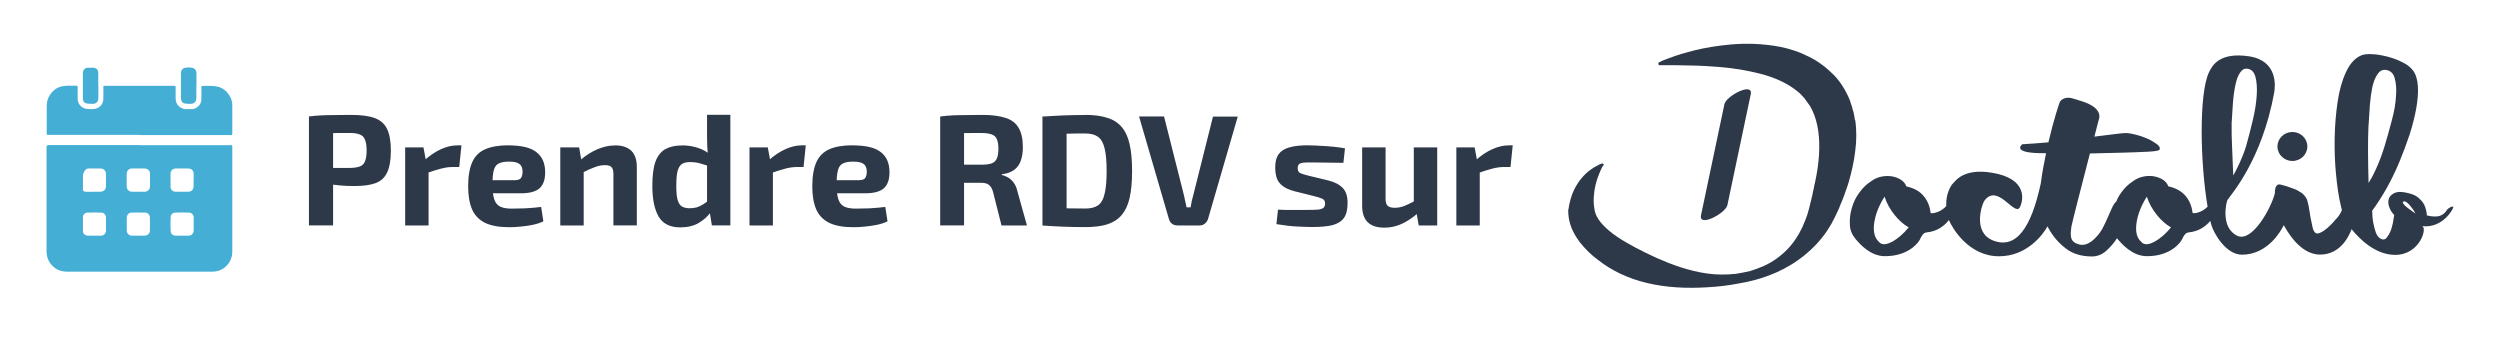
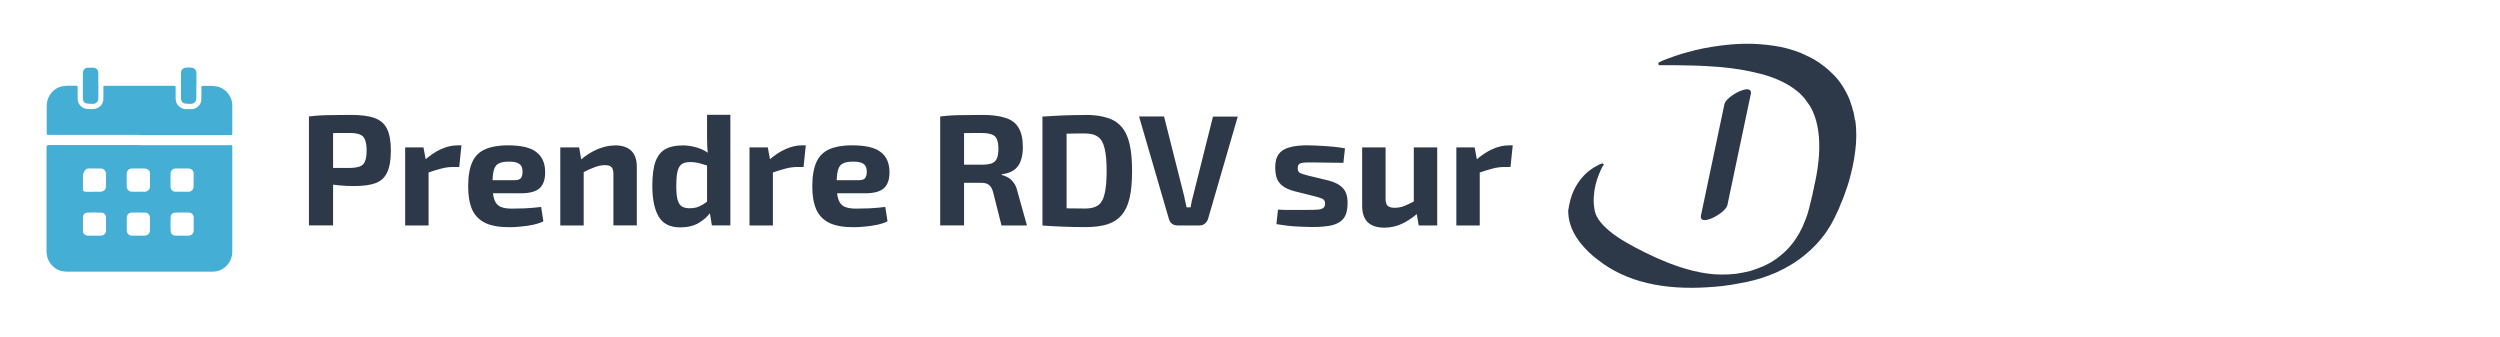
<svg xmlns="http://www.w3.org/2000/svg" id="Calque_2" data-name="Calque 2" viewBox="0 0 269.15 36.3">
  <defs>
    <style>
      .cls-1 {
        clip-path: url(#clippath);
      }

      .cls-2 {
        fill: none;
      }

      .cls-2, .cls-3, .cls-4, .cls-5 {
        stroke-width: 0px;
      }

      .cls-3 {
        fill: #2d3849;
      }

      .cls-4 {
        fill: #44aed5;
      }

      .cls-5 {
        fill: #fff;
      }
    </style>
    <clipPath id="clippath">
      <rect class="cls-2" x="5.02" y="7.27" width="20" height="22" />
    </clipPath>
  </defs>
  <g id="Calque_1-2" data-name="Calque 1">
    <g>
-       <rect class="cls-5" width="269.15" height="36.3" />
      <g>
        <path class="cls-3" d="M37.76,12.37c1.1,0,1.96.11,2.58.34.62.23,1.07.62,1.33,1.17.27.56.41,1.33.41,2.33s-.13,1.77-.39,2.33c-.25.56-.66.95-1.24,1.17-.58.22-1.36.32-2.35.32-.52,0-1.03-.02-1.53-.07-.5-.05-.96-.1-1.39-.17-.43-.07-.8-.14-1.11-.2-.31-.08-.52-.15-.63-.22l.05-1.29h4.22c.45-.01.8-.07,1.05-.17.26-.1.44-.29.54-.56.11-.27.17-.65.17-1.14s-.06-.88-.17-1.16c-.1-.27-.28-.46-.54-.56-.25-.11-.6-.17-1.05-.17-1.04,0-1.94,0-2.69.02-.75.01-1.25.03-1.51.07l-.26-1.87c.48-.06.92-.1,1.34-.12.42-.02.87-.03,1.36-.03.5-.01,1.1-.02,1.8-.02ZM35.86,12.54v11.73h-2.6v-11.73h2.6ZM45.59,15.87l.31,1.67.24.22v6.51h-2.52v-8.4h1.97ZM49.68,15.65l-.24,2.33h-.7c-.4,0-.81.06-1.24.17-.43.11-.97.28-1.63.51l-.17-1.41c.59-.52,1.18-.92,1.78-1.19.6-.27,1.19-.41,1.75-.41h.44ZM54.71,15.65c1.42,0,2.43.24,3.04.73.62.48.94,1.19.94,2.14.01.77-.18,1.35-.58,1.73-.4.37-1.08.56-2.06.56h-4.69v-1.41h4c.39,0,.63-.08.73-.24.11-.17.17-.4.17-.7-.01-.4-.13-.67-.36-.82-.21-.16-.58-.24-1.1-.24-.46,0-.83.06-1.09.19-.26.12-.44.36-.54.71-.1.35-.15.86-.15,1.53,0,.7.06,1.25.19,1.63.12.37.34.63.63.78.31.15.73.22,1.26.22.39,0,.86-.01,1.43-.03.58-.03,1.16-.08,1.73-.15l.24,1.55c-.33.16-.7.28-1.12.37-.42.09-.85.15-1.29.19-.44.05-.87.07-1.27.07-1.07,0-1.93-.15-2.58-.46-.65-.32-1.12-.8-1.41-1.44-.28-.65-.43-1.47-.43-2.48,0-1.1.15-1.97.44-2.62.29-.65.76-1.11,1.39-1.39.64-.28,1.47-.43,2.5-.43ZM66.18,15.65c1.59,0,2.38.78,2.38,2.33v6.29h-2.52v-5.51c0-.37-.07-.63-.2-.76-.14-.15-.37-.22-.7-.22-.36,0-.74.07-1.12.22-.38.14-.86.35-1.43.65l-.12-1.41c.6-.51,1.21-.9,1.84-1.17.64-.27,1.26-.41,1.87-.41ZM62.35,15.87l.29,1.67.2.22v6.51h-2.52v-8.4h2.02ZM73.41,15.65c.59,0,1.16.09,1.7.26.56.17,1.04.45,1.46.83l-.17,1.16c-.39-.11-.73-.22-1.04-.31s-.66-.14-1.07-.14c-.35,0-.64.06-.85.19-.21.12-.37.37-.48.73-.1.36-.15.9-.15,1.62,0,.67.04,1.18.14,1.53.1.34.26.58.46.71.21.12.49.19.82.19.29,0,.55-.03.76-.09.21-.07.43-.16.65-.29.21-.14.46-.3.73-.49l.19,1.24c-.34.48-.78.88-1.33,1.21-.54.32-1.21.48-2.01.48-1.08,0-1.85-.39-2.31-1.16-.45-.77-.68-1.88-.68-3.31,0-1.12.11-1.99.34-2.62.24-.63.6-1.08,1.07-1.34.48-.26,1.07-.39,1.77-.39ZM78.63,12.37v11.9h-1.99l-.25-1.55-.27-.19v-5.51l.1-.22c-.03-.35-.06-.7-.08-1.05-.01-.36-.02-.73-.02-1.11v-2.28h2.52ZM82.66,15.87l.31,1.67.24.22v6.51h-2.52v-8.4h1.97ZM86.75,15.65l-.24,2.33h-.7c-.4,0-.81.06-1.24.17-.43.11-.98.28-1.63.51l-.17-1.41c.59-.52,1.18-.92,1.79-1.19.6-.27,1.18-.41,1.75-.41h.44ZM91.79,15.65c1.42,0,2.43.24,3.04.73.62.48.93,1.19.93,2.14.01.77-.18,1.35-.58,1.73-.4.37-1.08.56-2.06.56h-4.69v-1.41h3.99c.39,0,.63-.08.73-.24.11-.17.17-.4.17-.7-.01-.4-.13-.67-.36-.82-.22-.16-.58-.24-1.11-.24-.46,0-.83.06-1.09.19-.26.12-.44.36-.54.71-.1.35-.15.86-.15,1.53,0,.7.06,1.25.19,1.63.12.37.33.63.63.78.31.15.73.22,1.26.22.39,0,.86-.01,1.43-.03.58-.03,1.16-.08,1.73-.15l.24,1.55c-.33.16-.7.28-1.12.37-.42.09-.85.15-1.29.19-.44.05-.87.07-1.27.07-1.07,0-1.93-.15-2.58-.46-.65-.32-1.12-.8-1.41-1.44-.28-.65-.43-1.47-.43-2.48,0-1.1.15-1.97.44-2.62.29-.65.76-1.11,1.39-1.39.63-.28,1.47-.43,2.5-.43ZM105.75,12.37c1.03,0,1.86.11,2.5.32.65.2,1.12.56,1.41,1.07.31.5.46,1.2.46,2.09,0,.54-.07,1.03-.22,1.44-.14.41-.37.74-.7.99-.33.25-.78.41-1.34.48v.09c.2.03.41.11.63.24.23.12.44.31.63.56.19.24.33.56.42.97l1.02,3.65h-2.74l-.9-3.57c-.1-.39-.26-.65-.46-.8-.19-.15-.46-.22-.82-.22h-1.95c-.52-.01-.96-.02-1.33-.03-.35-.01-.67-.02-.95-.03l.05-1.89h4.23c.45,0,.81-.05,1.07-.14.27-.1.46-.28.56-.53.11-.25.17-.6.17-1.04s-.06-.8-.17-1.04c-.1-.25-.29-.42-.56-.51-.26-.1-.62-.15-1.07-.15-1.07,0-1.97,0-2.7.02-.74.01-1.24.03-1.51.05l-.26-1.85c.48-.06.92-.1,1.34-.12.42-.02.88-.03,1.38-.03.5-.01,1.1-.02,1.8-.02ZM103.79,12.54v11.73h-2.57v-11.73h2.57ZM116.84,12.37c.93,0,1.71.1,2.35.31.65.19,1.16.52,1.55.97.4.45.69,1.07.87,1.85.18.77.27,1.74.27,2.91s-.09,2.14-.27,2.92c-.18.77-.47,1.38-.87,1.84-.38.45-.9.78-1.55.99-.63.19-1.42.29-2.35.29s-1.72-.02-2.46-.05c-.75-.03-1.46-.07-2.14-.12l1.09-1.92c.43.02.94.05,1.53.07.6.01,1.26.02,1.99.02.58,0,1.03-.11,1.36-.34.34-.24.58-.65.71-1.24.15-.59.22-1.41.22-2.45s-.07-1.86-.22-2.45c-.14-.59-.37-1-.71-1.24-.33-.24-.78-.36-1.36-.36-.69,0-1.31,0-1.85.02h-1.6l-1.16-1.84c.68-.05,1.39-.08,2.12-.12.75-.03,1.58-.05,2.48-.05ZM114.83,12.54v11.73h-2.6v-11.73h2.6ZM133.26,12.54l-3.2,11.02c-.06.2-.17.37-.34.51-.16.14-.35.2-.58.2h-2.38c-.24,0-.44-.07-.61-.2-.16-.14-.26-.31-.31-.51l-3.21-11.02h2.69l2.14,8.47c.05.22.09.44.14.66.06.22.1.43.14.65h.44c.03-.22.07-.44.12-.66.06-.23.11-.45.17-.66l2.12-8.45h2.67ZM140.87,15.65c.41,0,.85.02,1.33.05.48.02.94.06,1.39.1.45.05.86.1,1.21.17l-.17,1.56c-.54-.01-1.09-.02-1.65-.02-.54-.01-1.08-.02-1.6-.02-.44-.01-.78,0-1.02.02-.24.02-.41.08-.51.17-.09.08-.14.23-.14.44,0,.25.09.42.26.51.17.08.45.17.85.27l2.19.53c.7.18,1.22.45,1.56.82.34.35.51.88.51,1.6s-.13,1.24-.39,1.61c-.26.37-.68.63-1.24.78-.57.14-1.3.2-2.19.2-.35,0-.87-.02-1.56-.05-.69-.03-1.45-.12-2.28-.26l.17-1.56c.2.01.46.02.78.03h2.16c.58,0,1.02-.01,1.33-.03.31-.03.52-.1.63-.2.11-.1.17-.25.17-.46,0-.25-.1-.42-.29-.51-.19-.09-.5-.19-.92-.29l-2.12-.53c-.53-.15-.95-.33-1.24-.56-.3-.23-.51-.5-.63-.83-.11-.33-.17-.72-.17-1.17,0-.58.11-1.04.34-1.38.24-.35.62-.61,1.14-.76.53-.16,1.24-.24,2.11-.24ZM149.17,15.87v5.53c0,.35.07.6.22.75.16.15.41.22.75.22s.7-.06,1.04-.19c.35-.14.78-.35,1.29-.63l.2,1.38c-.61.53-1.21.93-1.8,1.19s-1.2.39-1.82.39c-1.6,0-2.4-.78-2.4-2.35v-6.29h2.52ZM154.73,15.87v8.4h-1.99l-.29-1.65-.24-.24v-6.51h2.52ZM158.76,15.87l.31,1.67.24.22v6.51h-2.52v-8.4h1.97ZM162.86,15.65l-.24,2.33h-.7c-.4,0-.81.06-1.24.17-.43.11-.97.28-1.63.51l-.17-1.41c.59-.52,1.18-.92,1.79-1.19.6-.27,1.18-.41,1.75-.41h.44Z" />
-         <path class="cls-3" d="M264.12,22.26c-.12-.03-.23,0-.35.07-.12.07-.23.14-.32.25-.2.35-.49.58-.84.68-.35.08-.78.07-1.34-.07,0-.3-.08-.61-.18-.92-.11-.31-.3-.58-.55-.82-.26-.28-.62-.49-1.08-.61-.46-.13-.85-.18-1.16-.18-.32.03-.58.11-.77.28-.2.14-.35.35-.38.58-.05.24-.03.49.08.78.09.28.27.58.53.85-.03.24-.08.51-.14.85-.08.35-.15.64-.27.92s-.27.51-.43.71c-.15.17-.35.21-.61.08-.23-.13-.41-.35-.53-.68-.12-.33-.2-.66-.27-1.03-.08-.4-.12-.85-.12-1.32.53-.71,1.03-1.5,1.54-2.39.5-.89.96-1.84,1.38-2.84.41-.99.78-1.99,1.11-2.97.32-.99.55-1.92.71-2.8.15-.88.23-1.67.18-2.38-.05-.71-.2-1.26-.5-1.68-.26-.35-.65-.68-1.19-.93-.53-.28-1.11-.47-1.66-.61-.58-.14-1.11-.24-1.61-.25-.5-.03-.88.03-1.08.11-.71.28-1.26.88-1.69,1.8-.43.91-.73,1.99-.91,3.21-.18,1.22-.3,2.52-.32,3.92-.03,1.39.03,2.72.15,3.93.12,1.24.27,2.31.49,3.24.05.21.09.41.14.59-.18.42-.43.78-.7,1.02-.27.35-.55.61-.81.85-.24.21-.5.4-.73.51-.23.13-.41.14-.53.11-.17-.08-.3-.27-.38-.61-.08-.33-.15-.71-.23-1.1l-.2-1.22c-.08-.38-.15-.68-.27-.89-.12-.18-.27-.38-.5-.54-.23-.14-.46-.3-.73-.4-.29-.11-.56-.21-.84-.3-.29-.08-.55-.17-.78-.21-.21-.01-.36.1-.44.34-.02,0-.02.01-.02.06-.04.17-.06.35-.06.57-.4,1.58-2.43,5.3-4.03,4.57-1.89-.89-1.17-3.71-1.07-3.86.49-.72,3.7-4.34,5.02-11.51.14-.71.42-3.46-2.65-3.95-3.3-.51-4.03,1.05-4.36,1.71-1.11,2.33-.94,9.84-.15,14.47-.5.51-1.17.75-1.61.69-.08-.66-.3-1.29-.73-1.81s-1.05-.89-1.89-1.07c-.12-.35-.38-.62-.76-.82-.38-.18-.81-.3-1.22-.3-.65,0-1.26.16-1.78.54-.53.34-.96.75-1.31,1.26-.21.28-.4.61-.53.95-.46.38-.61,1.23-1.54,3.01,0,0-1.19,2.04-2.52,1.6-.93-.28-.91-.85-.77-1.92.04-.28,1.14-4.58,1.99-7.86,1.23-.03,2.33-.06,3.32-.08,1.2-.03,2.19-.07,2.95-.11.76-.04,1.16-.11,1.22-.21.09-.2,0-.38-.26-.59-.26-.18-.58-.4-.99-.58-.38-.17-.82-.33-1.31-.45-.49-.13-.9-.2-1.26-.17-.18,0-.68.07-1.52.17-.49.07-1.03.13-1.67.21.29-1.13.49-1.89.49-1.89,0,0,.56-1.2-1.93-1.95-.58-.17-1.02-.35-1.34-.35-.38,0-.64.11-.88.35-.11.11-.73,2.09-1.29,4.45-.93.08-1.87.16-2.81.21,0,0-1.37,1.02,2.56.96-.23,1.09-.44,2.21-.56,3.21-1.04,4.88-2.69,7.17-5.17,6.18-2.22-.89-1.17-3.93-.91-4.27,1.41-1.92,3.19,1.63,3.79.75.23-.35,1.14-2.77-2.31-3.63-3.61-.85-4.58.76-4.78.93-.2.17-.38.47-.55.89-.17.42-.26.91-.26,1.41v.23c-.5.55-1.22.81-1.67.76-.08-.66-.3-1.29-.73-1.81-.43-.54-1.05-.89-1.89-1.07-.12-.35-.38-.62-.76-.82-.38-.2-.81-.3-1.22-.3-.68,0-1.26.16-1.78.54-.53.34-.96.75-1.31,1.26-.38.49-.64,1.07-.81,1.67-.17.59-.24,1.17-.2,1.75,0,.58.23,1.1.64,1.6.41.47,1.55,1.81,3.13,1.81,2.58,0,3.62-1.5,3.76-1.78.18-.38.35-.74.73-.78,1.19-.11,1.95-.75,2.4-1.33.37.88,2.11,3.87,5.35,3.9,3.06.03,4.81-2.38,5.26-3.22.03.07.08.13.11.2.46.85,1.08,1.58,1.84,2.16.74.59,1.72.88,2.84.88.55,0,1.08-.2,1.54-.61.44-.4.84-.85,1.16-1.36.03.04.06.08.09.13.41.47,1.55,1.81,3.13,1.81,2.58,0,3.62-1.5,3.76-1.78.18-.38.35-.74.73-.78,1.14-.11,1.87-.69,2.33-1.24.03.14.08.28.11.42.26.92,1.57,3.22,3.3,3.22,2.8,0,4.23-2.64,4.44-3.07.01-.04.03-.07.06-.11.27.45,1.67,3.17,3.91,3.17s3.15-2.08,3.39-2.74c.85,1.05,2.55,2.77,4.7,2.77,2.69,0,3.51-3.01,2.87-3.1,2.33.3,3.48-2.04,3.38-2.05ZM240.25,13.39c.05-.75.09-1.5.14-2.22.05-.72.14-1.36.26-1.95.12-.59.27-1.03.49-1.36.21-.33.46-.49.76-.47.46.04.76.33.91.85.15.52.2,1.2.15,2.01-.05.79-.18,1.67-.41,2.63-.23.96-.46,1.88-.71,2.77-.38,1.32-1.22,2.96-1.41,3.24-.09-2.73-.2-4.07-.17-5.5ZM203.69,26.03c-.64.35-1.14.35-1.41,0-.46-.41-.64-1.09-.5-2.05.14-.92.5-1.85,1.11-2.81.24.75.62,1.4,1.08,1.97.46.58.97,1.03,1.52,1.34-.56.69-1.16,1.2-1.79,1.56ZM231.93,26.03c-.64.35-1.14.35-1.41,0-.47-.41-.64-1.09-.5-2.05.14-.92.5-1.85,1.11-2.81.24.75.62,1.4,1.08,1.97.46.58.97,1.03,1.52,1.34-.56.69-1.16,1.2-1.8,1.56ZM255,13.52c.05-.75.09-1.5.14-2.22.06-.72.15-1.36.27-1.95.14-.58.32-1.03.55-1.36.23-.34.5-.49.84-.47.5.04.85.33,1,.85.15.52.23,1.2.15,2.01-.04.79-.2,1.67-.46,2.63-.26.96-.5,1.88-.78,2.77-.27.89-.58,1.68-.9,2.39-.32.71-.61,1.22-.81,1.53-.06-2.35-.09-4.38-.01-6.18ZM259.28,22.44c-.09-.07-.18-.14-.26-.21-.09-.07-.15-.14-.2-.21-.08-.07-.09-.13-.12-.17-.03-.07-.03-.11.03-.13.05-.04.12-.07.2-.03.09.04.18.08.27.17.09.08.18.17.27.28.09.11.18.24.27.35.09.11.15.21.2.3.04.11.09.17.12.21-.3-.21-.56-.4-.79-.57Z" />
        <path class="cls-3" d="M199.7,12.92c-.04-.28-.09-.58-.15-.85-.11-.28-.14-.58-.26-.85-.15-.58-.43-1.1-.73-1.64-.3-.52-.65-1-1.08-1.46-.43-.42-.87-.83-1.35-1.17-.46-.35-.96-.64-1.46-.88-.26-.13-.5-.24-.76-.35-.26-.11-.5-.2-.76-.28-1-.34-1.99-.51-2.92-.61-1.87-.21-3.51-.11-4.94.07-1.42.18-2.65.44-3.6.72-.99.25-1.72.54-2.22.72-.5.18-.76.33-.76.33l-.18.08.05.27h1c.52,0,1.31,0,2.27.03.99.01,2.17.07,3.47.18,1.31.11,2.75.34,4.23.72,1.44.37,2.9,1,3.98,1.9.27.21.5.47.73.72.21.28.41.57.61.85.35.59.62,1.32.78,2.09.33,1.58.26,3.45-.09,5.35l-.14.71c-.05.23-.12.48-.15.72-.05.24-.12.47-.15.71l-.09.35c-.01.13-.06.25-.09.38-.12.54-.24.98-.38,1.43-.15.44-.34.89-.53,1.32-.41.88-.96,1.71-1.66,2.42-.7.71-1.55,1.32-2.49,1.74-.47.21-.96.38-1.46.54-.5.11-1.03.23-1.54.3-1.03.11-2.07.11-3.07-.03-1.99-.28-3.83-.96-5.44-1.67-1.63-.75-3.1-1.5-4.27-2.29-1.17-.79-2.02-1.68-2.3-2.43-.04-.11-.06-.2-.09-.28-.02-.04-.02-.14-.05-.28-.04-.24-.08-.47-.08-.71-.02-.45.03-.88.08-1.29.12-.79.36-1.44.55-1.89.09-.21.15-.37.23-.51.06-.11.09-.18.09-.18l.15-.2-.18-.14-.18.08s-.06.01-.2.08c-.05.06-.14.07-.23.13-.09.04-.2.11-.32.18-.49.3-1.16.83-1.75,1.75-.3.47-.55,1-.73,1.64-.04.17-.09.33-.12.49-.05.16-.06.34-.09.51-.06.16-.06.35-.03.61.01.24.05.45.09.66.18.86.62,1.68,1.16,2.39.55.69,1.19,1.33,1.95,1.89,1.46,1.16,3.3,2.02,5.32,2.49,2.02.48,4.23.59,6.43.45,1.11-.06,2.22-.18,3.33-.4.55-.08,1.11-.21,1.66-.35.29-.07.56-.16.84-.24.26-.1.53-.17.81-.28,1.08-.41,2.15-.95,3.1-1.63.96-.66,1.87-1.5,2.6-2.42.38-.45.7-.95,1-1.46l.41-.78.35-.75c.05-.11.12-.23.15-.35l.15-.38c.12-.27.23-.52.32-.78l.27-.78c.11-.25.17-.54.26-.79.3-1.05.55-2.14.68-3.24.15-1.12.17-2.25,0-3.39Z" />
-         <path class="cls-3" d="M246.8,17.33c.89,0,1.61-.7,1.61-1.56s-.72-1.56-1.61-1.56-1.61.7-1.61,1.56.72,1.56,1.61,1.56Z" />
        <path class="cls-3" d="M185.97,22.09c.85-3.99,1.67-7.98,2.52-11.96.26-1.32-2.66.2-2.84,1.09-.85,3.99-1.67,7.98-2.52,11.96-.27,1.32,2.63-.2,2.84-1.09Z" />
        <g class="cls-1">
          <g>
            <path class="cls-4" d="M15.03,15.63h9.86c.08,0,.12.03.12.11v11.28c0,.58-.16,1.09-.55,1.52-.42.47-.96.7-1.59.71H7.26c-.5,0-.97-.11-1.37-.42-.57-.43-.86-1.02-.88-1.73,0-.36,0-.73,0-1.09v-10.18c0-.14.07-.21.21-.21h9.81ZM20.85,24.12v-.71c0-.28-.2-.51-.48-.52-.5-.02-1-.02-1.5,0-.3.01-.49.21-.5.51-.02.48-.02.96,0,1.45,0,.31.23.52.55.52.46,0,.92,0,1.38,0,.33,0,.54-.23.55-.56v-.69h0ZM20.85,19.39v-.68c0-.34-.23-.57-.58-.57h-1.33c-.33,0-.57.21-.58.55-.01.47-.01.94,0,1.41.01.32.22.54.55.54.46.01.93.01,1.39,0,.33-.01.54-.24.54-.58v-.68ZM10.05,20.64h.76c.36,0,.61-.26.6-.6,0-.43,0-.86,0-1.3,0-.37-.28-.61-.6-.6-.42.01-.85,0-1.27,0-.15,0-.26.06-.35.16-.16.19-.26.41-.26.67,0,.46,0,.92,0,1.39,0,.2.06.25.25.28.05.01.11.01.16.01h.72ZM14.89,18.14h-.67c-.35,0-.58.24-.58.59v1.32c0,.34.22.58.57.59.45.01.91.01,1.37,0,.33,0,.56-.24.57-.57.01-.46.01-.91,0-1.36,0-.35-.25-.57-.6-.57h-.65ZM14.89,25.37h.67c.34,0,.57-.22.58-.56.01-.46.01-.91,0-1.36,0-.31-.21-.56-.52-.56-.49,0-.97-.02-1.46,0-.31.01-.51.25-.51.56v1.35c0,.34.23.57.57.57h.68ZM10.17,25.37h.7c.32-.01.54-.24.54-.55v-1.39c0-.3-.19-.53-.5-.54-.49-.02-.99-.02-1.49,0-.29.01-.48.2-.49.5-.01.49-.01.99,0,1.48.01.3.24.5.54.5.23,0,.46,0,.7,0h0Z" />
            <path class="cls-4" d="M15.03,14.52H5.22c-.19,0-.19,0-.19-.19v-2.89c0-.44.1-.86.35-1.23.3-.45.7-.77,1.23-.9.21-.05.43-.07.65-.08.32-.01.64,0,.95,0,.12,0,.15.04.15.16,0,.39,0,.79,0,1.19,0,.49.22.85.67,1.06.06.03.11.05.17.06.42.05.84.11,1.24-.05.45-.18.68-.55.69-1.04v-1.19c0-.17,0-.18.18-.18h7.44c.12,0,.16.04.16.16,0,.39,0,.78,0,1.17,0,.58.3.98.86,1.15.06.02.11.03.17.03.24,0,.49.01.73,0,.5-.02.97-.46,1-.96.03-.45.01-.9.01-1.35,0-.18,0-.19.19-.19.42,0,.85-.02,1.27.03.68.07,1.2.42,1.56,1,.2.32.31.67.31,1.04v3.09c0,.09-.04.14-.13.13h-9.86v-.02Z" />
            <path class="cls-4" d="M21.14,9.24v1.32c0,.38-.23.62-.61.62-.22,0-.44,0-.65-.04s-.34-.19-.38-.41c-.02-.07-.02-.14-.02-.2v-2.6c0-.24.06-.45.29-.58.04-.02.09-.04.14-.05.29-.05.58-.06.87.02.21.06.37.29.37.53v1.39h0Z" />
            <path class="cls-4" d="M10.59,9.23v1.34c0,.37-.22.61-.6.61-.22,0-.45,0-.67-.04-.22-.04-.35-.2-.39-.43-.01-.06-.01-.12-.01-.18v-2.61c0-.25.07-.45.29-.57.05-.03.1-.05.15-.05.26,0,.52-.03.77,0,.29.04.45.27.45.55v1.37h0Z" />
          </g>
        </g>
      </g>
    </g>
  </g>
</svg>